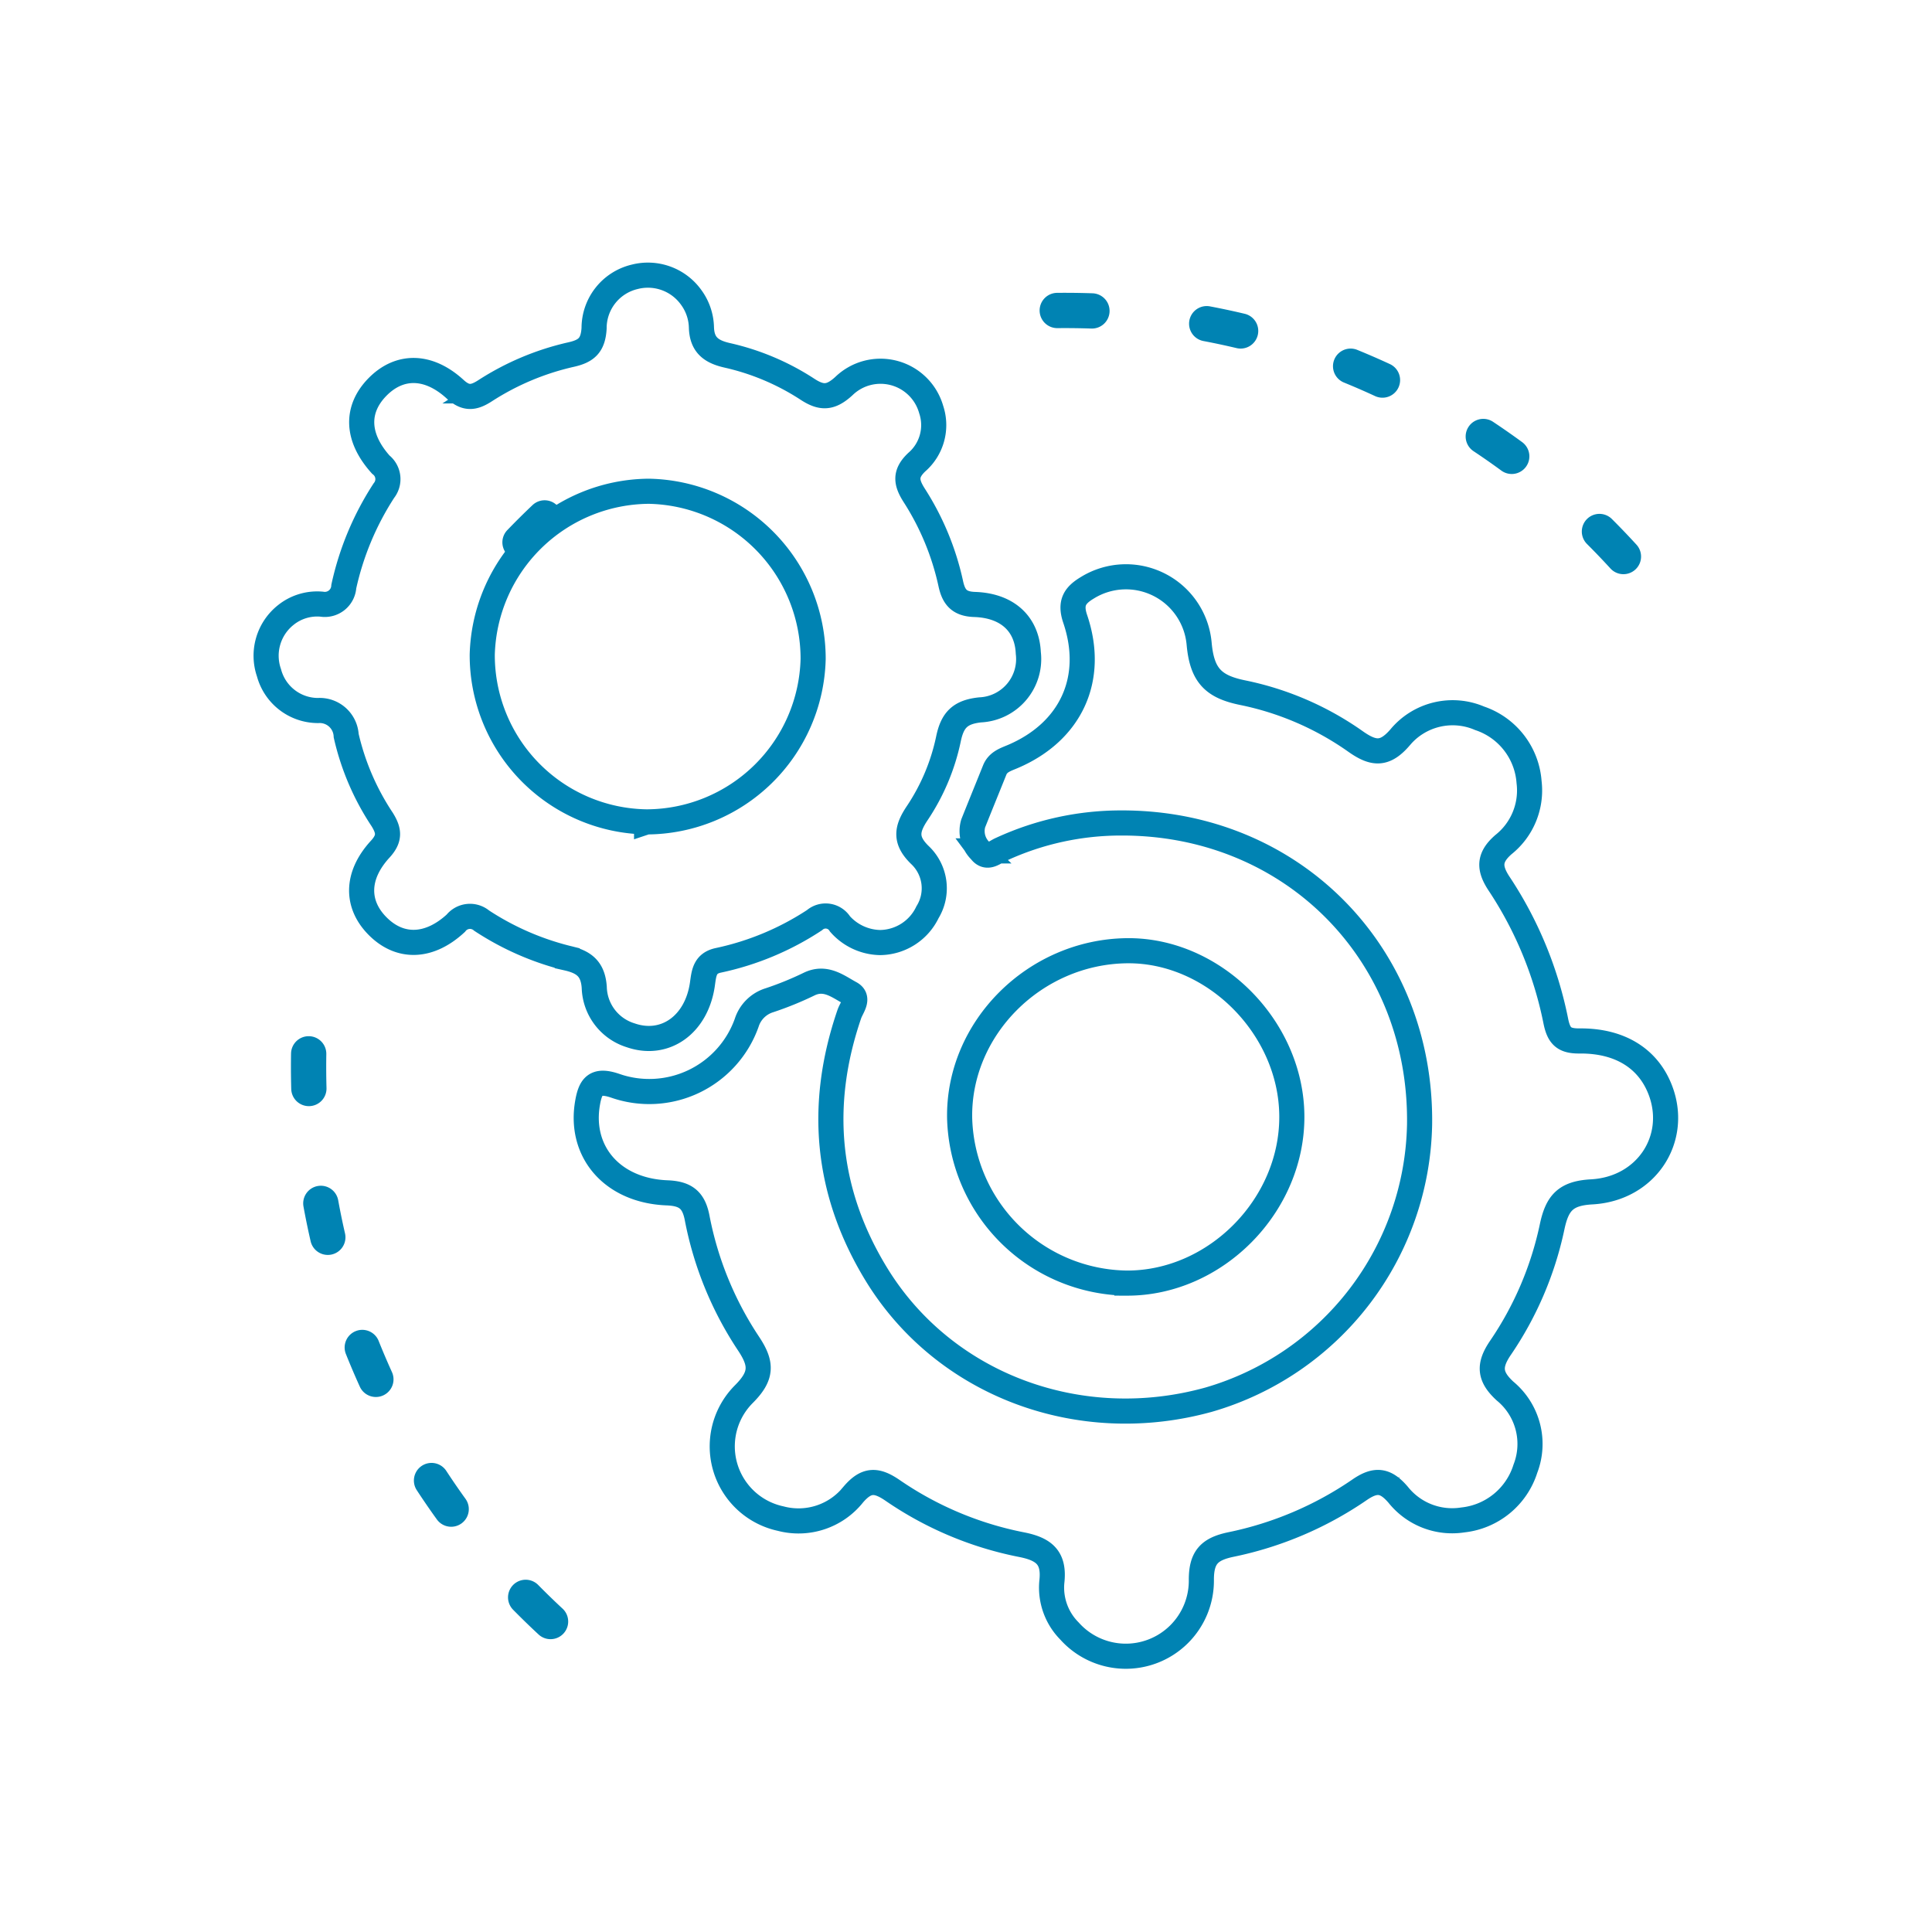
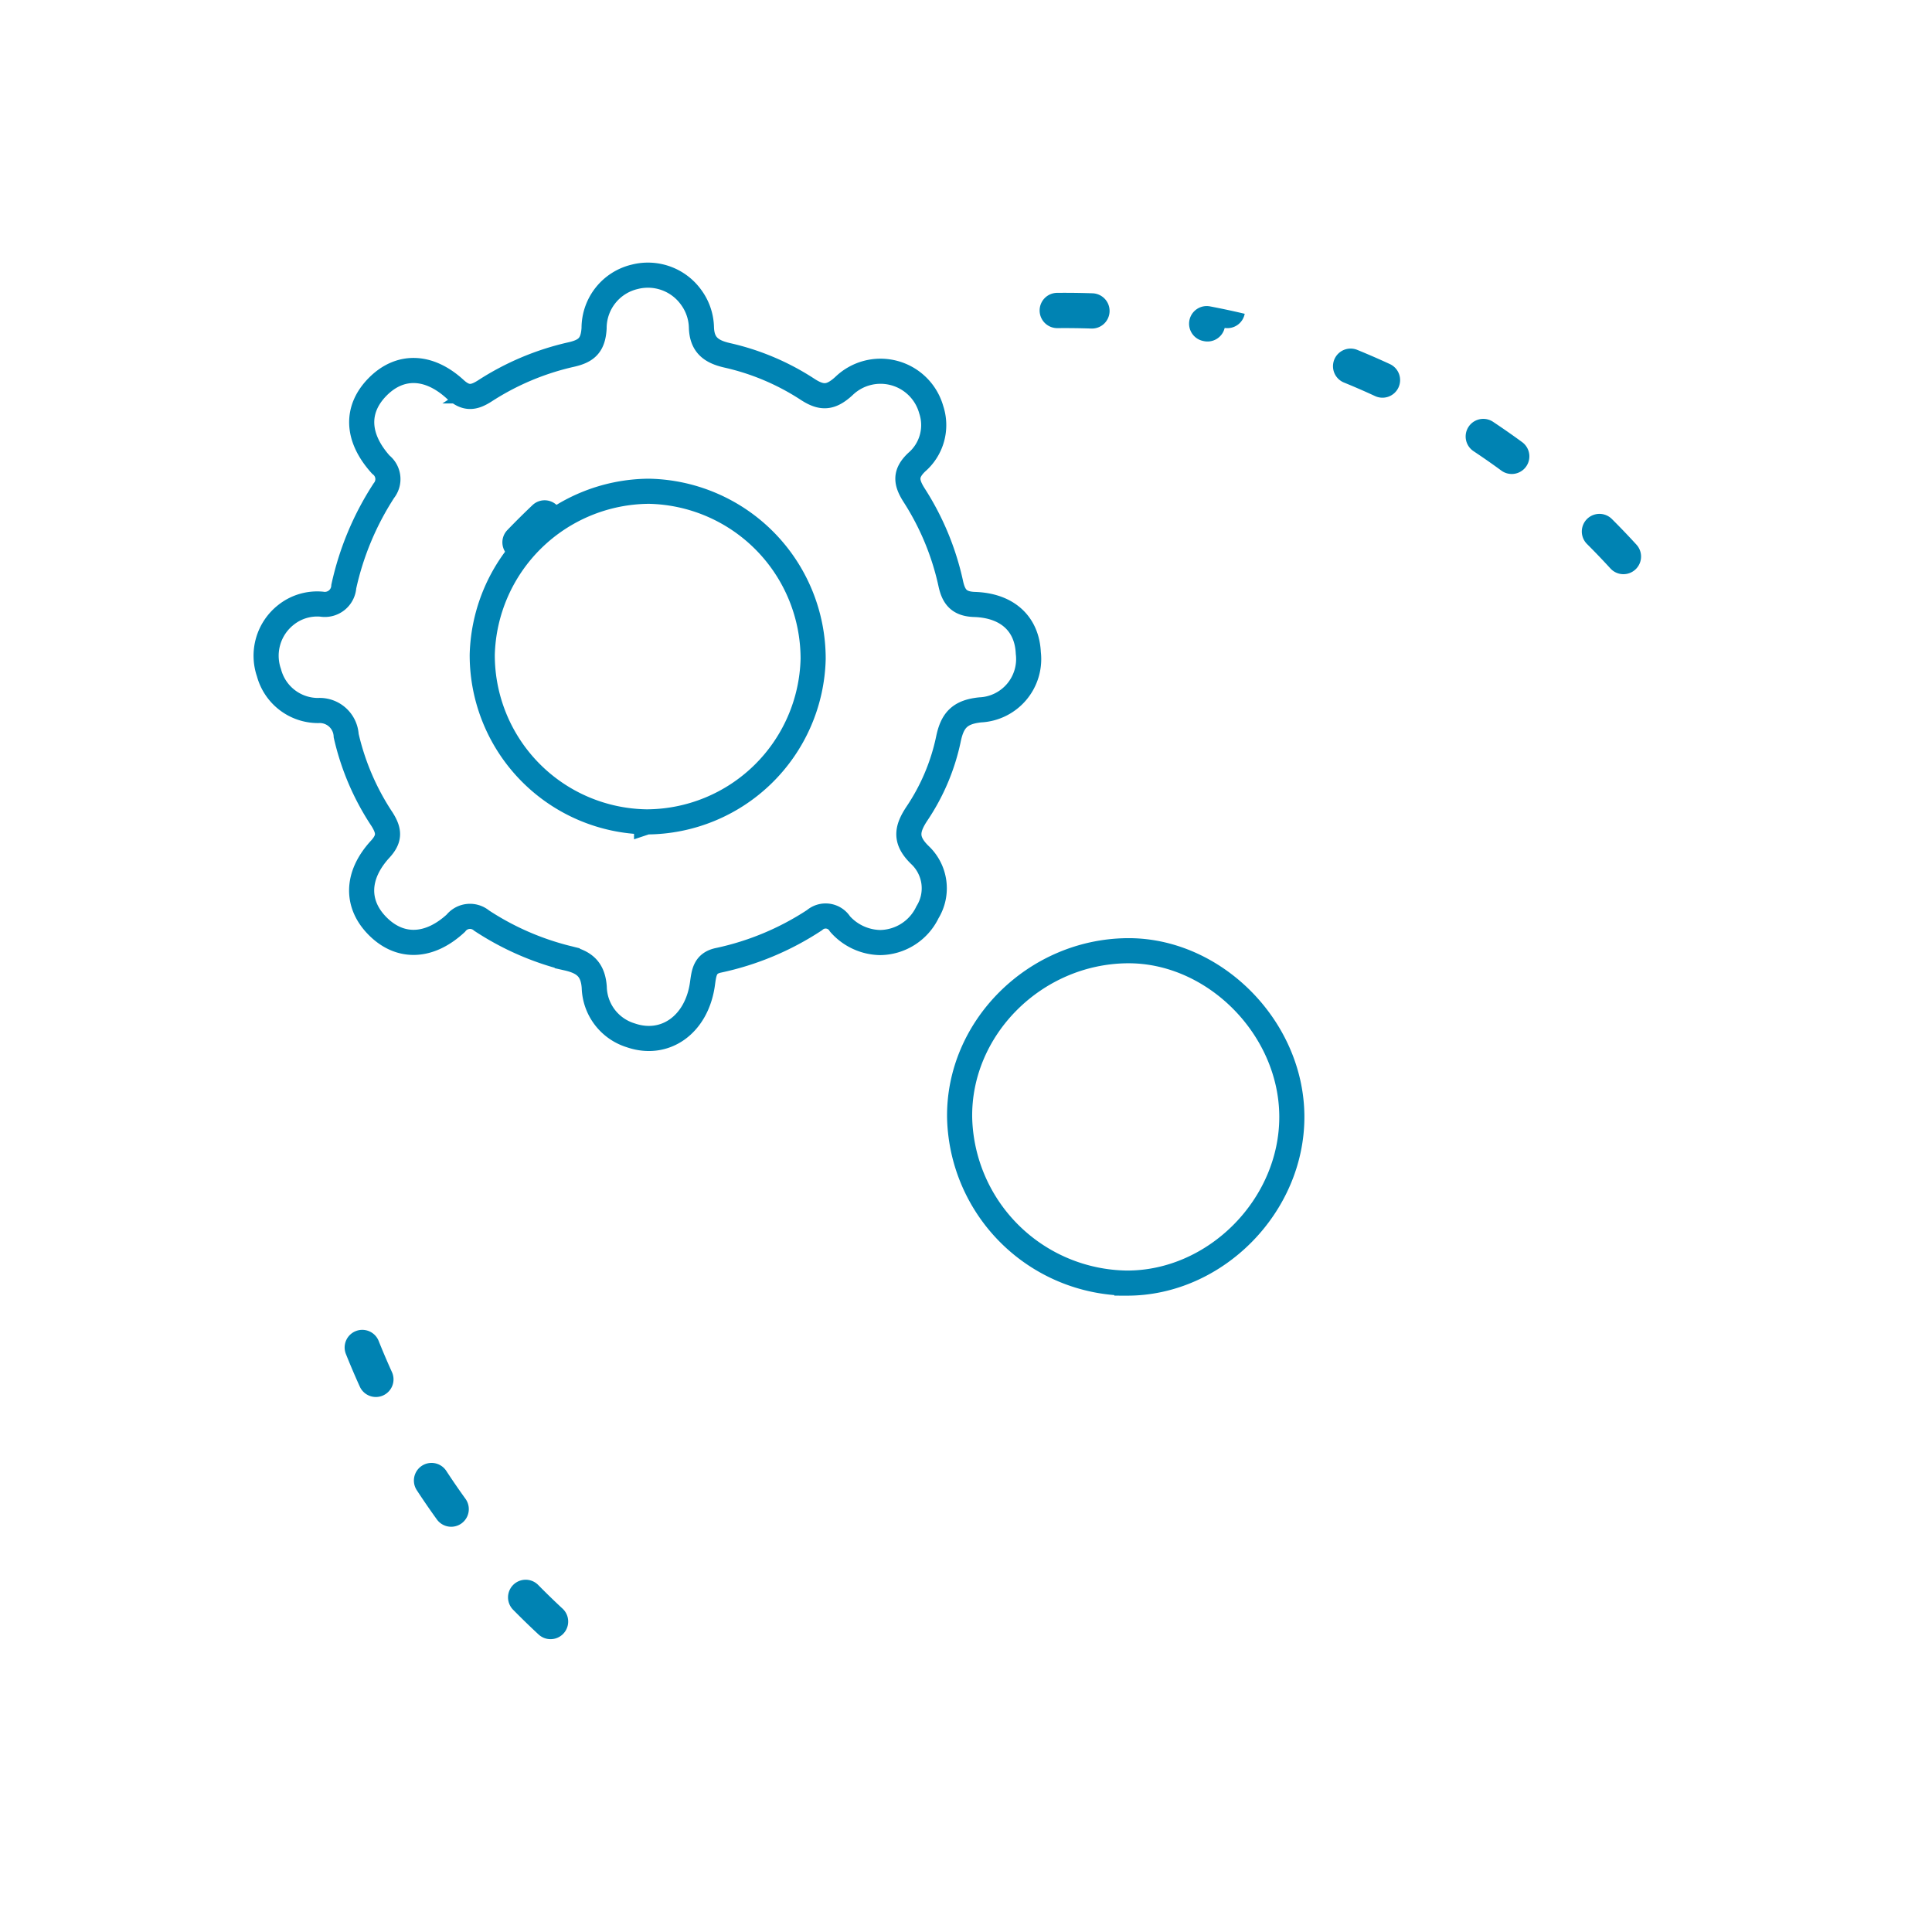
<svg xmlns="http://www.w3.org/2000/svg" id="Livello_1" data-name="Livello 1" viewBox="0 0 200 200">
  <defs>
    <style>
      .cls-1 {
        fill: #fff;
        opacity: 0;
      }

      .cls-2 {
        fill: none;
        stroke: #0083b3;
        stroke-miterlimit: 10;
        stroke-width: 2.6px;
      }

      .cls-3 {
        fill: #0083b3;
      }
    </style>
  </defs>
  <rect class="cls-1" width="200" height="200" />
  <g>
    <g>
-       <path class="cls-2" d="M76.121,32.694a29.541,29.541,0,0,0-12.47,2.721c-.683.287-1.456,1.108-2.153.17A2.853,2.853,0,0,1,60.746,32.736c.735-1.844,1.487-3.682,2.227-5.524.342-.852,1.125-1.079,1.876-1.399,6.004-2.559,8.561-8.044,6.453-14.25-.568-1.674-.014-2.452,1.259-3.217a7.605,7.605,0,0,1,11.576,5.817c.301,3.268,1.484,4.434,4.544,5.05a30.997,30.997,0,0,1,11.675,5.066c1.849,1.299,3.004,1.369,4.561-.422a7.074,7.074,0,0,1,8.25-2,7.542,7.542,0,0,1,5.122,6.606,7.164,7.164,0,0,1-2.652,6.47c-1.545,1.349-1.512,2.47-.404,4.117a39.822,39.822,0,0,1,5.834,14.204c.322,1.54.881,2.019,2.457,2.006,4.244-.036,7.178,1.881,8.397,5.203,1.824,4.972-1.506,10.11-7.156,10.419-2.716.149-3.571,1.167-4.092,3.63a35.057,35.057,0,0,1-5.344,12.514c-1.231,1.807-1.162,2.973.471,4.474a7.096,7.096,0,0,1,2.111,8.031,7.64,7.64,0,0,1-6.469,5.311,7.149,7.149,0,0,1-6.7-2.601c-1.298-1.517-2.322-1.682-4.023-.501a36.499,36.499,0,0,1-13.328,5.655c-2.176.463-3.023,1.304-3.027,3.622a7.821,7.821,0,0,1-13.655,5.322,6.374,6.374,0,0,1-1.827-5.042c.296-2.5-.735-3.431-3.16-3.901A35.668,35.668,0,0,1,52.383,101.772c-1.663-1.135-2.691-1.133-4.034.421a7.25,7.25,0,0,1-7.548,2.509,7.649,7.649,0,0,1-3.83-12.848c1.937-1.926,1.923-3.164.496-5.298A35.556,35.556,0,0,1,32.164,73.557c-.36-1.838-1.194-2.499-3.105-2.574-5.693-.223-9.143-4.282-8.224-9.374.297-1.643.801-2.394,2.8-1.73a10.705,10.705,0,0,0,13.66-6.494,3.578,3.578,0,0,1,2.363-2.342,33.845,33.845,0,0,0,4.084-1.661c1.719-.848,3.011.244,4.293.936.959.517.128,1.46-.114,2.163-3.226,9.407-2.4,18.414,2.791,26.915,7.008,11.475,21.035,16.721,34.441,12.988a30.252,30.252,0,0,0,21.801-28.462C107.198,46.347,93.86,32.67,76.121,32.694Z" transform="translate(40 52.5)" />
      <path class="cls-2" d="M51.109,45.073a5.678,5.678,0,0,1-4.147-1.919,1.757,1.757,0,0,0-2.652-.394,29.074,29.074,0,0,1-9.921,4.148c-1.437.293-1.511,1.298-1.673,2.451-.591,4.212-3.869,6.545-7.426,5.315a5.342,5.342,0,0,1-3.773-4.966c-.133-1.897-1.043-2.624-2.796-3.022a28.797,28.797,0,0,1-8.857-3.88,1.871,1.871,0,0,0-2.682.27c-2.745,2.534-5.735,2.613-8.029.359-2.322-2.28-2.321-5.278.21-8.032,1.018-1.108.923-1.907.198-3.074A26.152,26.152,0,0,1-4.163,23.653a2.744,2.744,0,0,0-2.903-2.6,5.259,5.259,0,0,1-5.087-3.904,5.378,5.378,0,0,1,1.743-5.987,5.186,5.186,0,0,1,3.713-1.119A1.968,1.968,0,0,0-4.41,8.218,29.955,29.955,0,0,1-.263-1.708,1.903,1.903,0,0,0-.577-4.402c-2.54-2.824-2.614-5.731-.343-8.042,2.273-2.312,5.266-2.304,8.038.237,1.122,1.028,1.932.903,3.078.17a27.605,27.605,0,0,1,8.909-3.755c1.619-.359,2.29-.976,2.395-2.727a5.458,5.458,0,0,1,4.192-5.321,5.509,5.509,0,0,1,5.864,2.132,5.477,5.477,0,0,1,1.056,3.093c.051,1.817.999,2.516,2.657,2.897A25.412,25.412,0,0,1,43.571-12.217c1.489.979,2.426.93,3.791-.318a5.451,5.451,0,0,1,9.037,2.439A5.072,5.072,0,0,1,54.899-4.653c-1.24,1.178-1.108,2.094-.27,3.415a27.81,27.81,0,0,1,3.789,9.128c.301,1.413.869,2.131,2.47,2.184,3.426.114,5.427,2.032,5.562,5.019a5.267,5.267,0,0,1-4.988,5.893c-2.075.221-2.872,1.049-3.278,3.012a21.855,21.855,0,0,1-3.24,7.689c-1.089,1.631-1.297,2.792.294,4.333a4.732,4.732,0,0,1,.774,5.917A5.507,5.507,0,0,1,51.109,45.073Zm-24.175-12.492A17.293,17.293,0,0,0,44.176,15.714,17.34,17.34,0,0,0,27.169-1.645,17.379,17.379,0,0,0,9.922,15.267,17.261,17.261,0,0,0,26.935,32.581Z" transform="translate(40 52.5)" />
      <path class="cls-2" d="M93.73,63.023c.06,9.268-7.888,17.322-17.076,17.304A17.54,17.54,0,0,1,59.341,63.226c-.146-9.292,7.77-17.2,17.323-17.307C85.656,45.819,93.671,53.852,93.73,63.023Z" transform="translate(40 52.5)" />
    </g>
    <g>
      <path class="cls-3" d="M6.2,99.766a1.825,1.825,0,1,0-3.055,1.999c.667,1.02,1.367,2.038,2.08,3.027a1.825,1.825,0,1,0,2.961-2.136C7.504,101.711,6.836,100.739,6.2,99.766Z" transform="translate(40 52.5)" />
-       <path class="cls-3" d="M-4.285,75.176c-.261-1.132-.498-2.286-.706-3.429a1.826,1.826,0,0,0-1.794-1.499,1.838,1.838,0,0,0-.329.03A1.825,1.825,0,0,0-8.583,72.401c.218,1.198.467,2.407.74,3.593a1.826,1.826,0,0,0,2.188,1.37A1.825,1.825,0,0,0-4.285,75.176Z" transform="translate(40 52.5)" />
      <path class="cls-3" d="M18.234,114.023c-.853-.792-1.699-1.614-2.516-2.444A1.825,1.825,0,0,0,13.116,114.139c.855.869,1.741,1.731,2.635,2.56a1.825,1.825,0,0,0,2.484-2.676Z" transform="translate(40 52.5)" />
      <path class="cls-3" d="M99.128-12.899c1.078.44,2.161.911,3.219,1.401a1.825,1.825,0,0,0,2.423-.89,1.825,1.825,0,0,0-.89-2.423c-1.109-.513-2.244-1.007-3.374-1.468a1.82,1.82,0,0,0-.689-.136,1.826,1.826,0,0,0-1.691,1.136A1.825,1.825,0,0,0,99.128-12.899Z" transform="translate(40 52.5)" />
      <path class="cls-3" d="M126.71,6.346a1.825,1.825,0,1,0,2.694-2.464c-.822-.899-1.677-1.792-2.54-2.653a1.825,1.825,0,1,0-2.579,2.584C125.109,4.636,125.925,5.488,126.71,6.346Z" transform="translate(40 52.5)" />
      <path class="cls-3" d="M15.147,4.909c.807-.838,1.644-1.669,2.489-2.47A1.825,1.825,0,1,0,15.124-.21c-.885.839-1.762,1.709-2.607,2.587a1.825,1.825,0,1,0,2.63,2.532Z" transform="translate(40 52.5)" />
-       <path class="cls-3" d="M-9.851,60.233a1.824,1.824,0,0,0,1.876,1.774A1.825,1.825,0,0,0-6.201,60.131c-.02-.723-.03-1.457-.03-2.18,0-.44.004-.887.011-1.328a1.825,1.825,0,0,0-1.794-1.856l-.032-0A1.825,1.825,0,0,0-9.871,56.561c-.008.461-.012.929-.012,1.39C-9.882,58.708-9.872,59.476-9.851,60.233Z" transform="translate(40 52.5)" />
      <path class="cls-3" d="M-2.497,85.165a1.82,1.82,0,0,0-.677.131,1.825,1.825,0,0,0-1.018,2.372c.452,1.131.937,2.267,1.44,3.377A1.825,1.825,0,0,0-.334,91.953,1.825,1.825,0,0,0,.573,89.536C.093,88.477-.37,87.393-.801,86.314A1.826,1.826,0,0,0-2.497,85.165Z" transform="translate(40 52.5)" />
      <path class="cls-3" d="M69.466-18.532c1.163-.011,2.346.003,3.508.043a1.825,1.825,0,0,0,1.888-1.761,1.825,1.825,0,0,0-1.761-1.888c-.943-.033-1.901-.05-2.847-.05-.274,0-.551.001-.825.004a1.825,1.825,0,0,0-1.807,1.844A1.827,1.827,0,0,0,69.466-18.532Z" transform="translate(40 52.5)" />
-       <path class="cls-3" d="M84.579-17.197c1.143.217,2.297.463,3.428.732a1.825,1.825,0,0,0,2.198-1.354A1.825,1.825,0,0,0,88.851-20.017c-1.186-.282-2.395-.54-3.593-.767a1.835,1.835,0,0,0-.342-.032,1.826,1.826,0,0,0-1.791,1.486A1.825,1.825,0,0,0,84.579-17.197Z" transform="translate(40 52.5)" />
+       <path class="cls-3" d="M84.579-17.197a1.825,1.825,0,0,0,2.198-1.354A1.825,1.825,0,0,0,88.851-20.017c-1.186-.282-2.395-.54-3.593-.767a1.835,1.835,0,0,0-.342-.032,1.826,1.826,0,0,0-1.791,1.486A1.825,1.825,0,0,0,84.579-17.197Z" transform="translate(40 52.5)" />
      <path class="cls-3" d="M112.539-5.795c.97.645,1.938,1.32,2.877,2.009a1.825,1.825,0,0,0,2.551-.393,1.825,1.825,0,0,0-.393-2.551c-.984-.721-1.998-1.429-3.014-2.104a1.817,1.817,0,0,0-1.009-.305,1.824,1.824,0,0,0-1.522.815A1.825,1.825,0,0,0,112.539-5.795Z" transform="translate(40 52.5)" />
    </g>
  </g>
</svg>